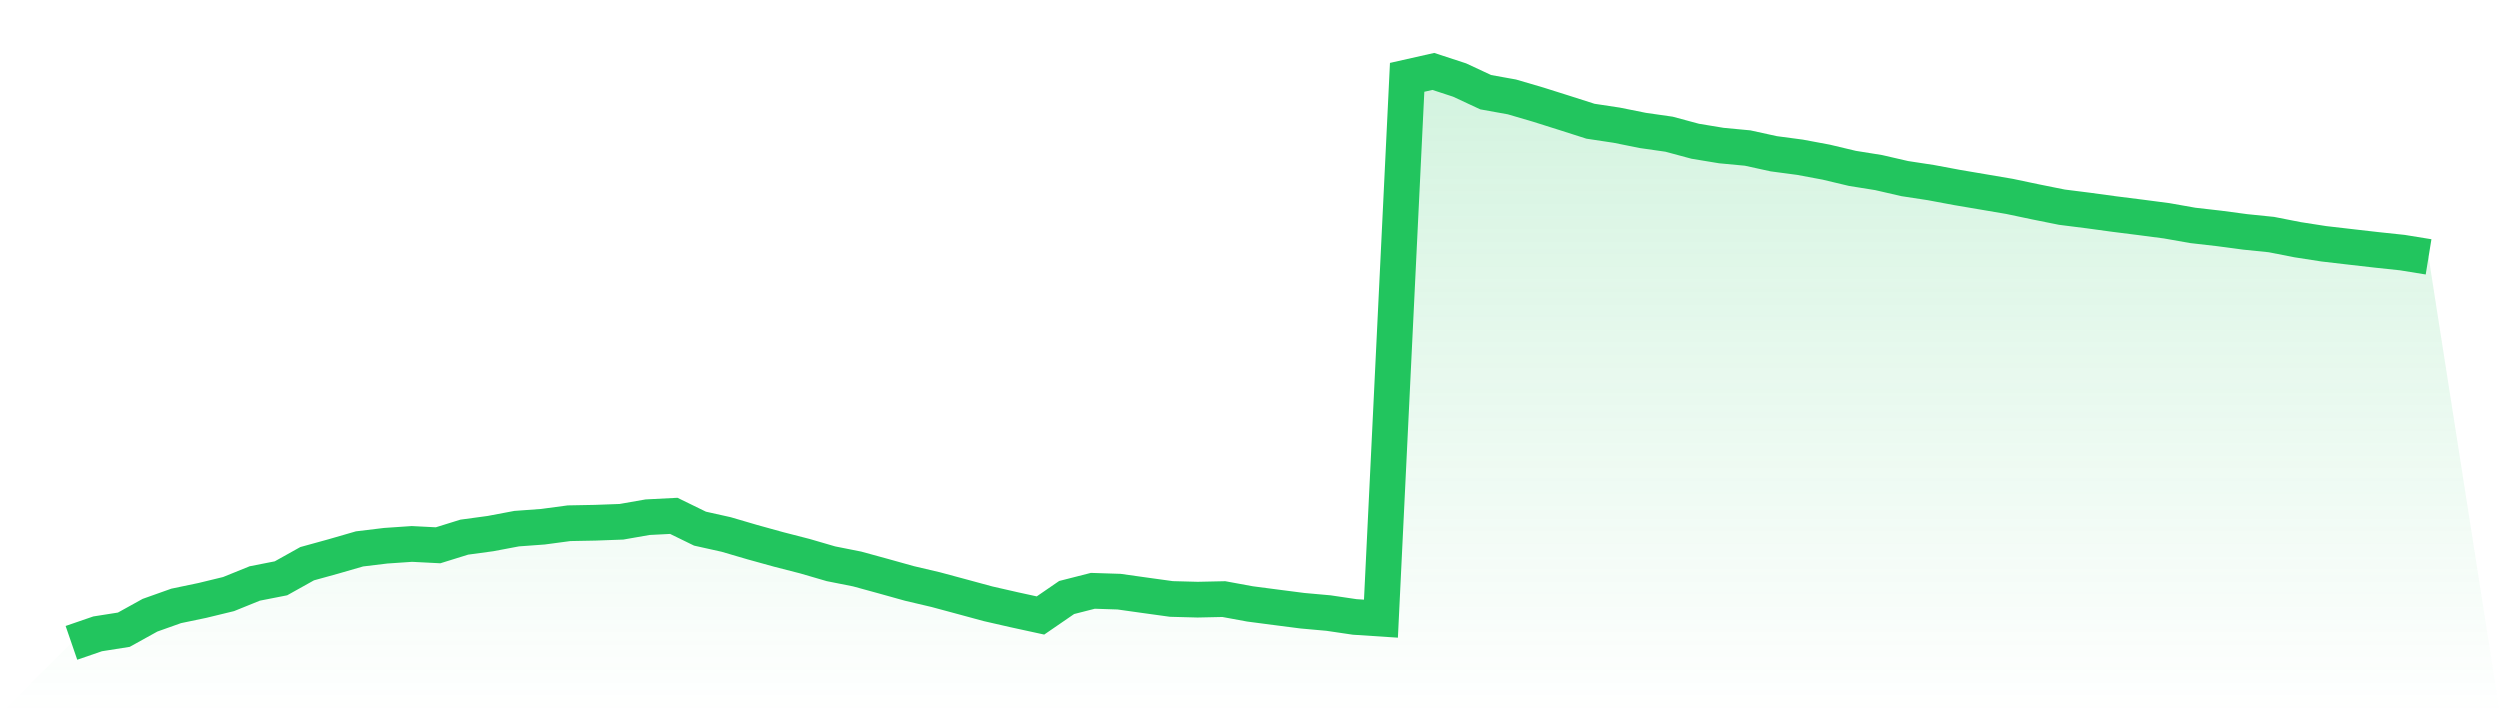
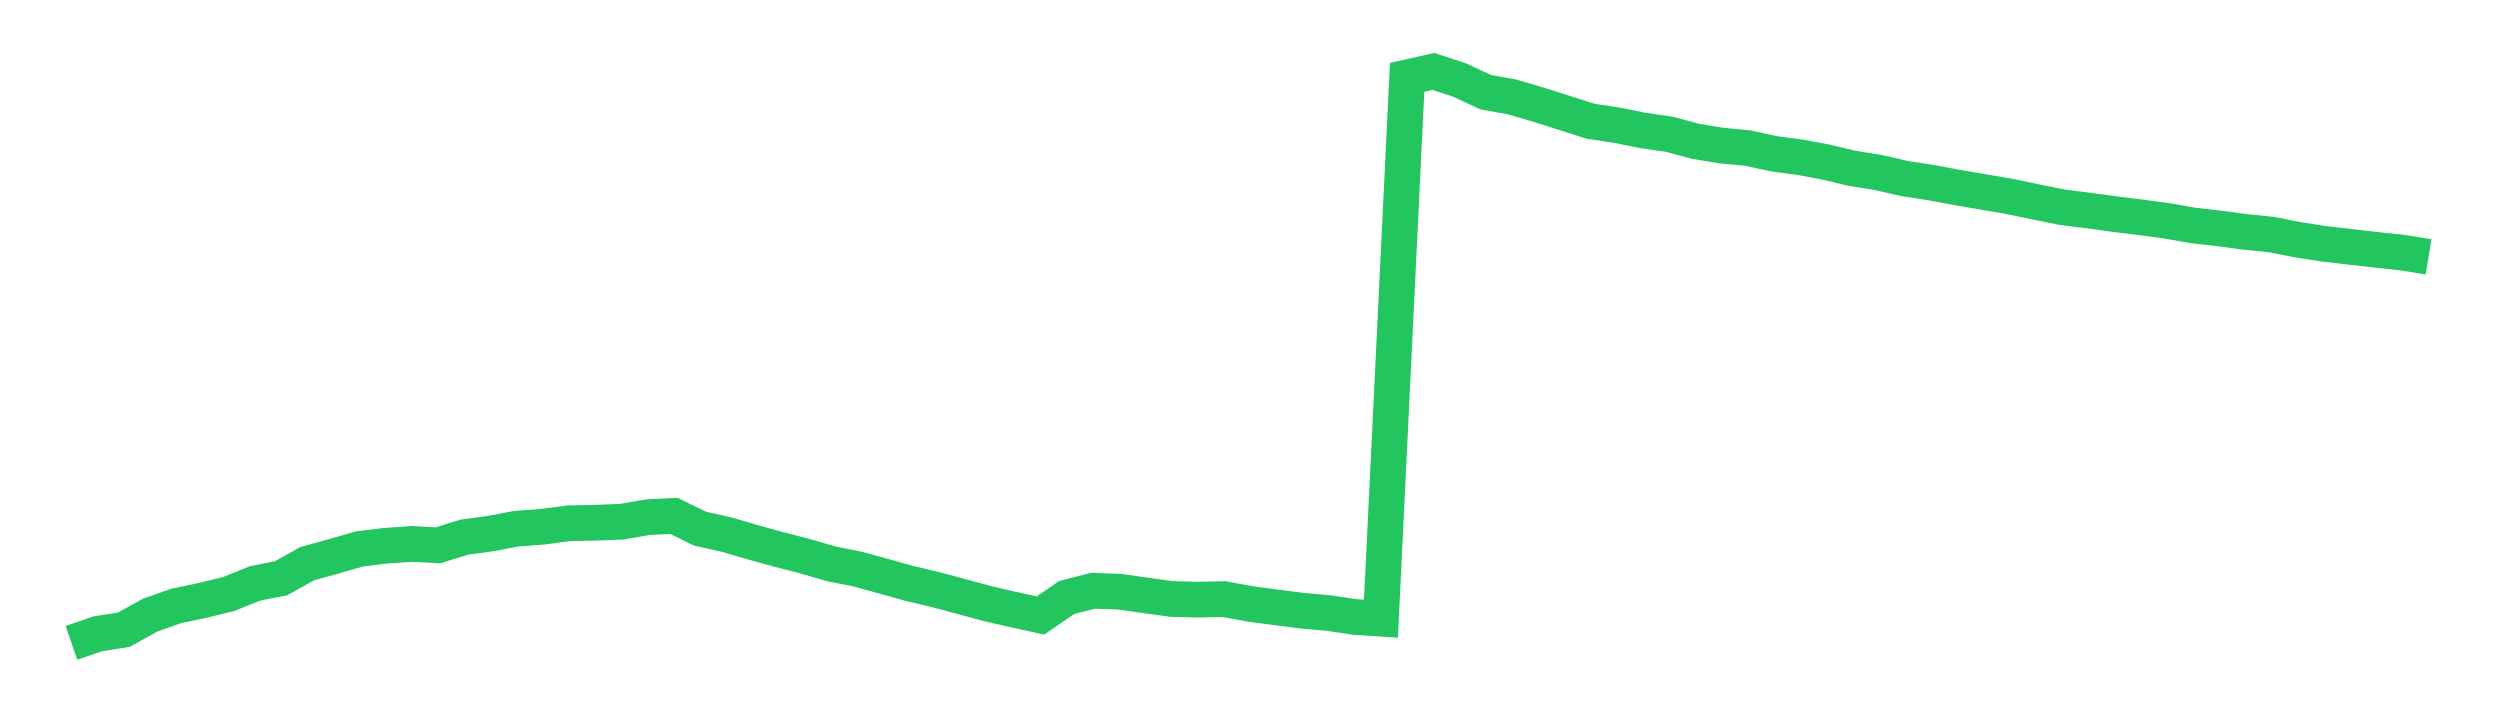
<svg xmlns="http://www.w3.org/2000/svg" viewBox="0 0 140 40">
  <defs>
    <linearGradient id="gradient" x1="0" x2="0" y1="0" y2="1">
      <stop offset="0%" stop-color="#22c55e" stop-opacity="0.2" />
      <stop offset="100%" stop-color="#22c55e" stop-opacity="0" />
    </linearGradient>
  </defs>
-   <path d="M4,36 L4,36 L5.467,35.495 L6.933,35.264 L8.4,34.452 L9.867,33.93 L11.333,33.624 L12.8,33.268 L14.267,32.674 L15.733,32.386 L17.2,31.567 L18.667,31.162 L20.133,30.738 L21.6,30.561 L23.067,30.461 L24.533,30.536 L26,30.08 L27.467,29.881 L28.933,29.604 L30.4,29.497 L31.867,29.301 L33.333,29.273 L34.8,29.219 L36.267,28.963 L37.733,28.888 L39.2,29.604 L40.667,29.931 L42.133,30.361 L43.6,30.767 L45.067,31.144 L46.533,31.571 L48,31.863 L49.467,32.265 L50.933,32.674 L52.4,33.019 L53.867,33.414 L55.333,33.812 L56.8,34.147 L58.267,34.467 L59.733,33.46 L61.2,33.086 L62.667,33.133 L64.133,33.339 L65.6,33.542 L67.067,33.581 L68.533,33.549 L70,33.819 L71.467,34.011 L72.933,34.2 L74.4,34.332 L75.867,34.549 L77.333,34.645 L78.8,4.331 L80.267,4 L81.733,4.48 L83.2,5.163 L84.667,5.427 L86.133,5.857 L87.6,6.32 L89.067,6.789 L90.533,7.01 L92,7.305 L93.467,7.515 L94.933,7.91 L96.4,8.152 L97.867,8.29 L99.333,8.611 L100.8,8.806 L102.267,9.08 L103.733,9.429 L105.2,9.664 L106.667,10.002 L108.133,10.226 L109.6,10.5 L111.067,10.749 L112.533,10.998 L114,11.307 L115.467,11.602 L116.933,11.787 L118.4,11.987 L119.867,12.172 L121.333,12.364 L122.8,12.623 L124.267,12.791 L125.733,12.986 L127.2,13.136 L128.667,13.424 L130.133,13.652 L131.6,13.822 L133.067,13.99 L134.533,14.146 L136,14.384 L140,40 L0,40 z" fill="url(#gradient)" />
  <path d="M4,36 L4,36 L5.467,35.495 L6.933,35.264 L8.4,34.452 L9.867,33.93 L11.333,33.624 L12.8,33.268 L14.267,32.674 L15.733,32.386 L17.2,31.567 L18.667,31.162 L20.133,30.738 L21.6,30.561 L23.067,30.461 L24.533,30.536 L26,30.08 L27.467,29.881 L28.933,29.604 L30.4,29.497 L31.867,29.301 L33.333,29.273 L34.8,29.219 L36.267,28.963 L37.733,28.888 L39.2,29.604 L40.667,29.931 L42.133,30.361 L43.6,30.767 L45.067,31.144 L46.533,31.571 L48,31.863 L49.467,32.265 L50.933,32.674 L52.4,33.019 L53.867,33.414 L55.333,33.812 L56.8,34.147 L58.267,34.467 L59.733,33.46 L61.2,33.086 L62.667,33.133 L64.133,33.339 L65.6,33.542 L67.067,33.581 L68.533,33.549 L70,33.819 L71.467,34.011 L72.933,34.2 L74.4,34.332 L75.867,34.549 L77.333,34.645 L78.8,4.331 L80.267,4 L81.733,4.48 L83.2,5.163 L84.667,5.427 L86.133,5.857 L87.6,6.32 L89.067,6.789 L90.533,7.01 L92,7.305 L93.467,7.515 L94.933,7.91 L96.4,8.152 L97.867,8.29 L99.333,8.611 L100.8,8.806 L102.267,9.08 L103.733,9.429 L105.2,9.664 L106.667,10.002 L108.133,10.226 L109.6,10.5 L111.067,10.749 L112.533,10.998 L114,11.307 L115.467,11.602 L116.933,11.787 L118.4,11.987 L119.867,12.172 L121.333,12.364 L122.8,12.623 L124.267,12.791 L125.733,12.986 L127.2,13.136 L128.667,13.424 L130.133,13.652 L131.6,13.822 L133.067,13.99 L134.533,14.146 L136,14.384" fill="none" stroke="#22c55e" stroke-width="2" />
</svg>